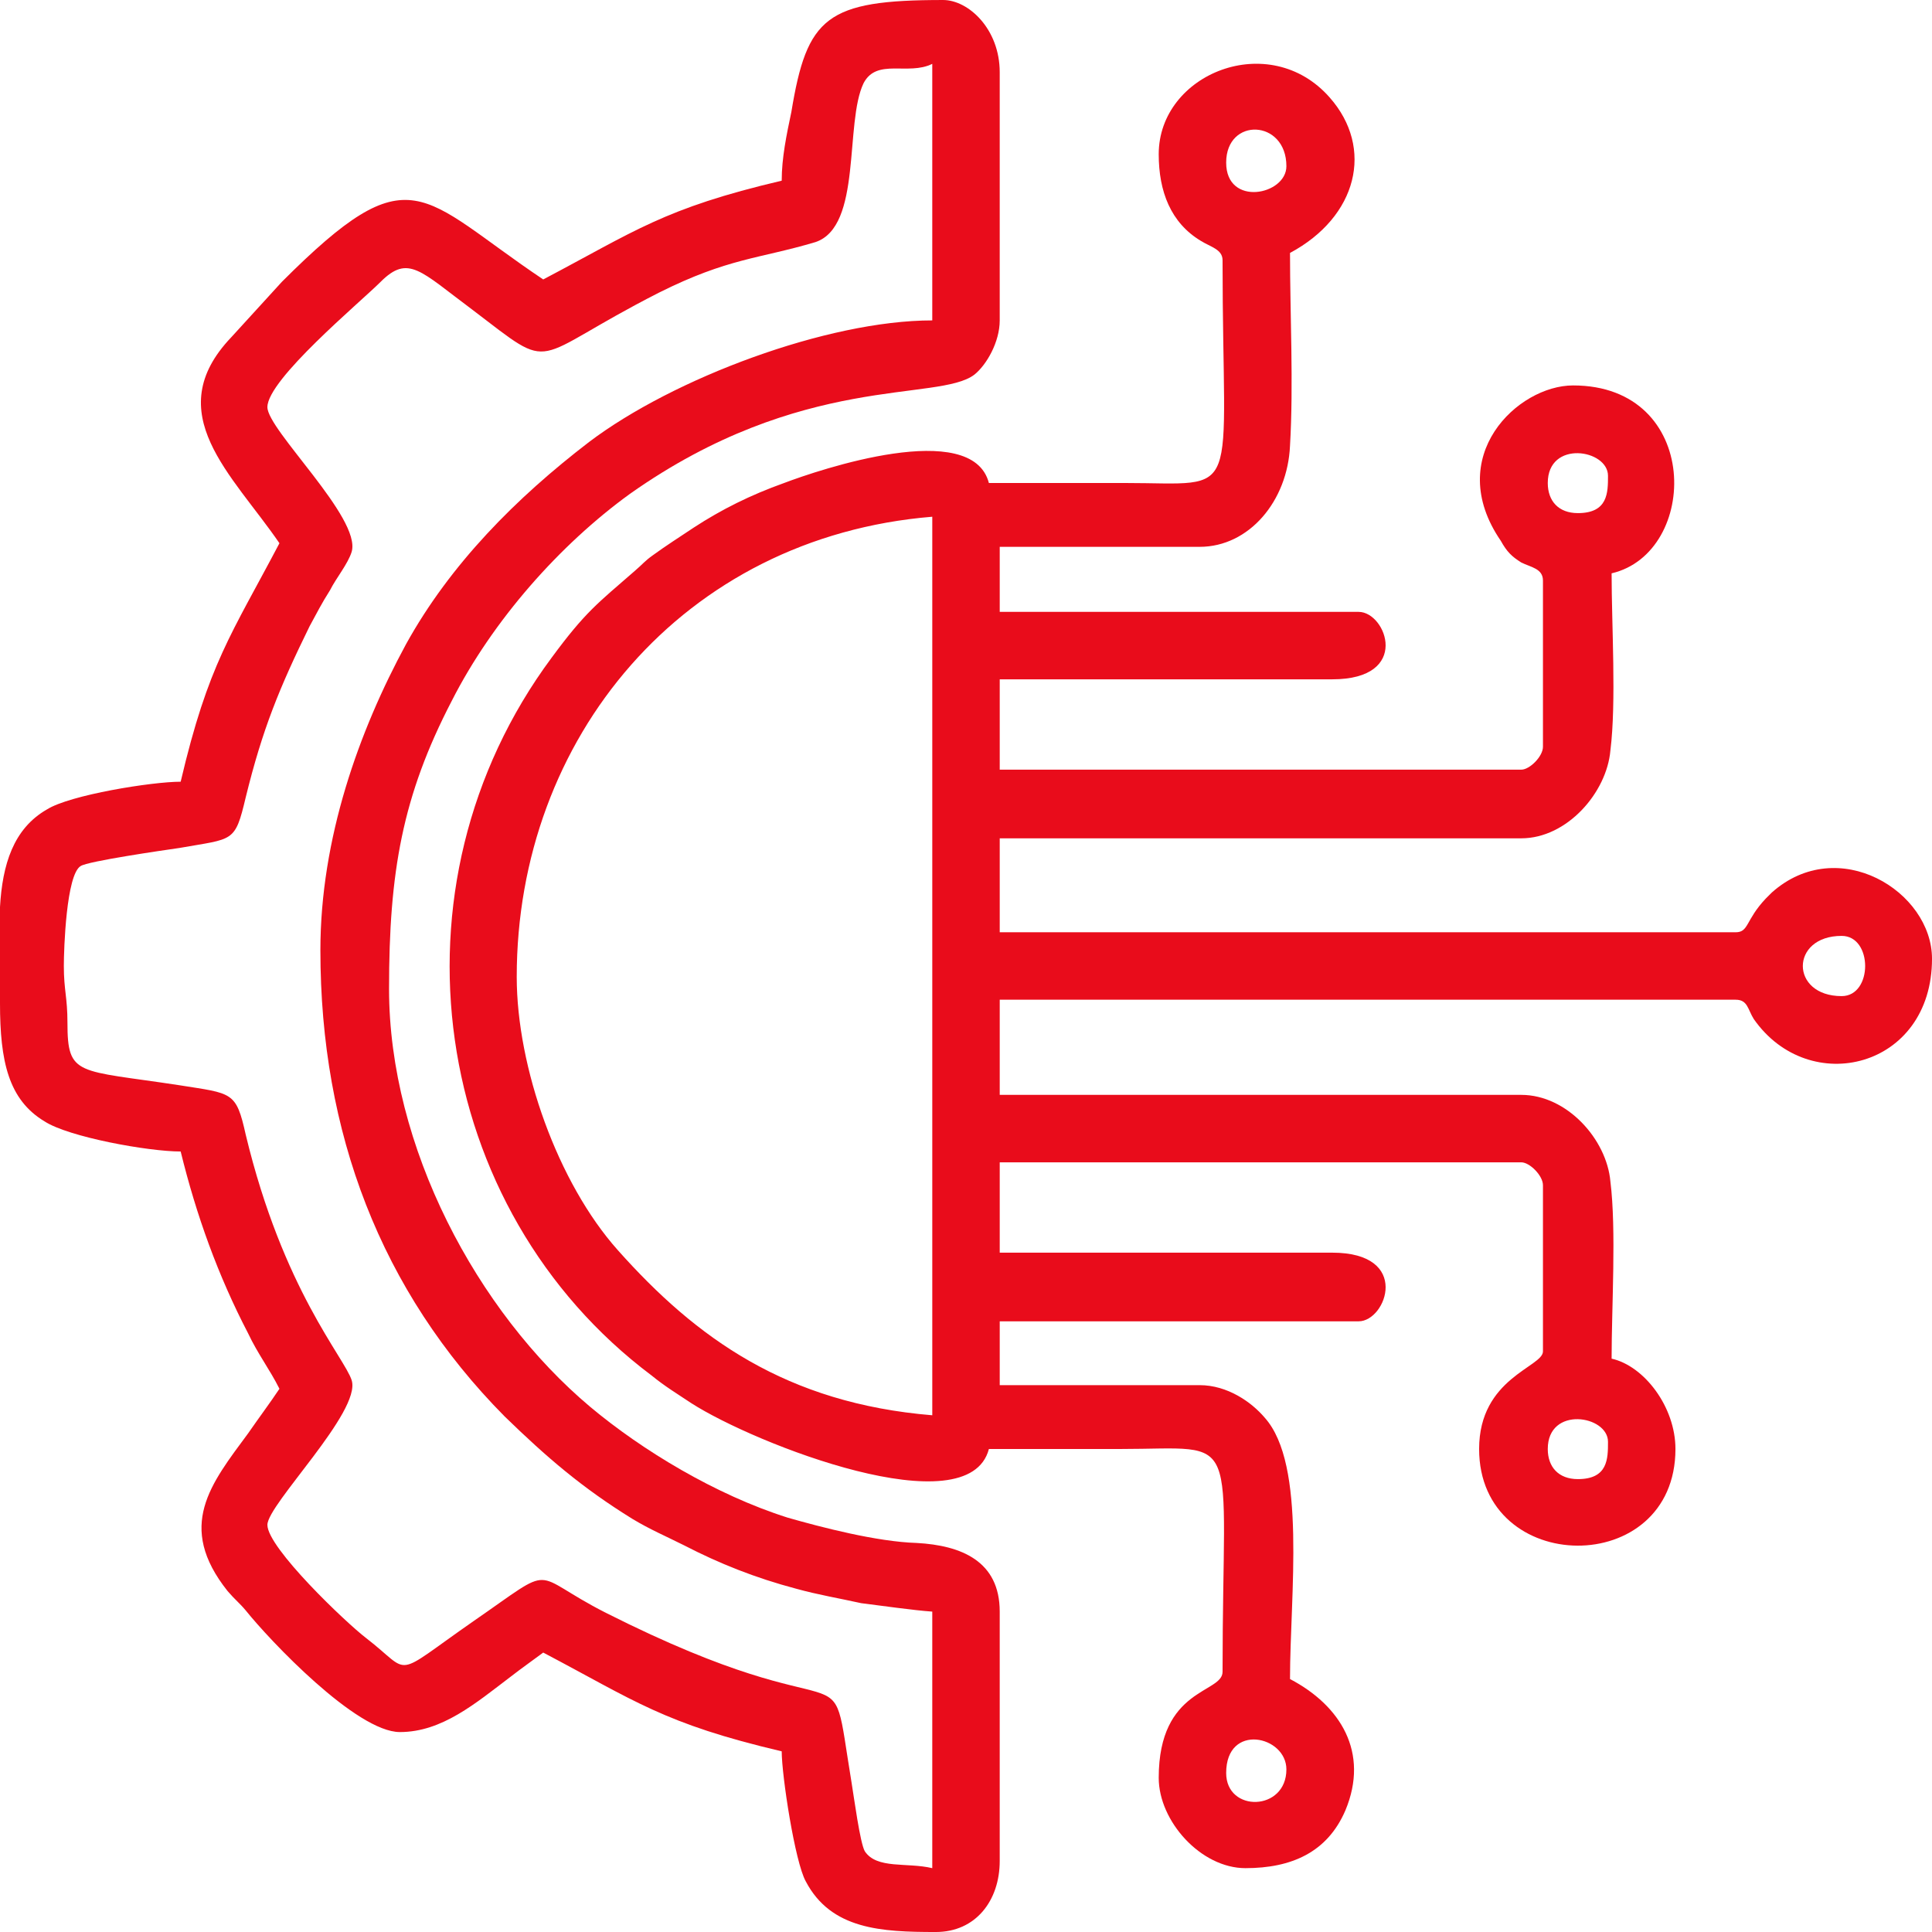
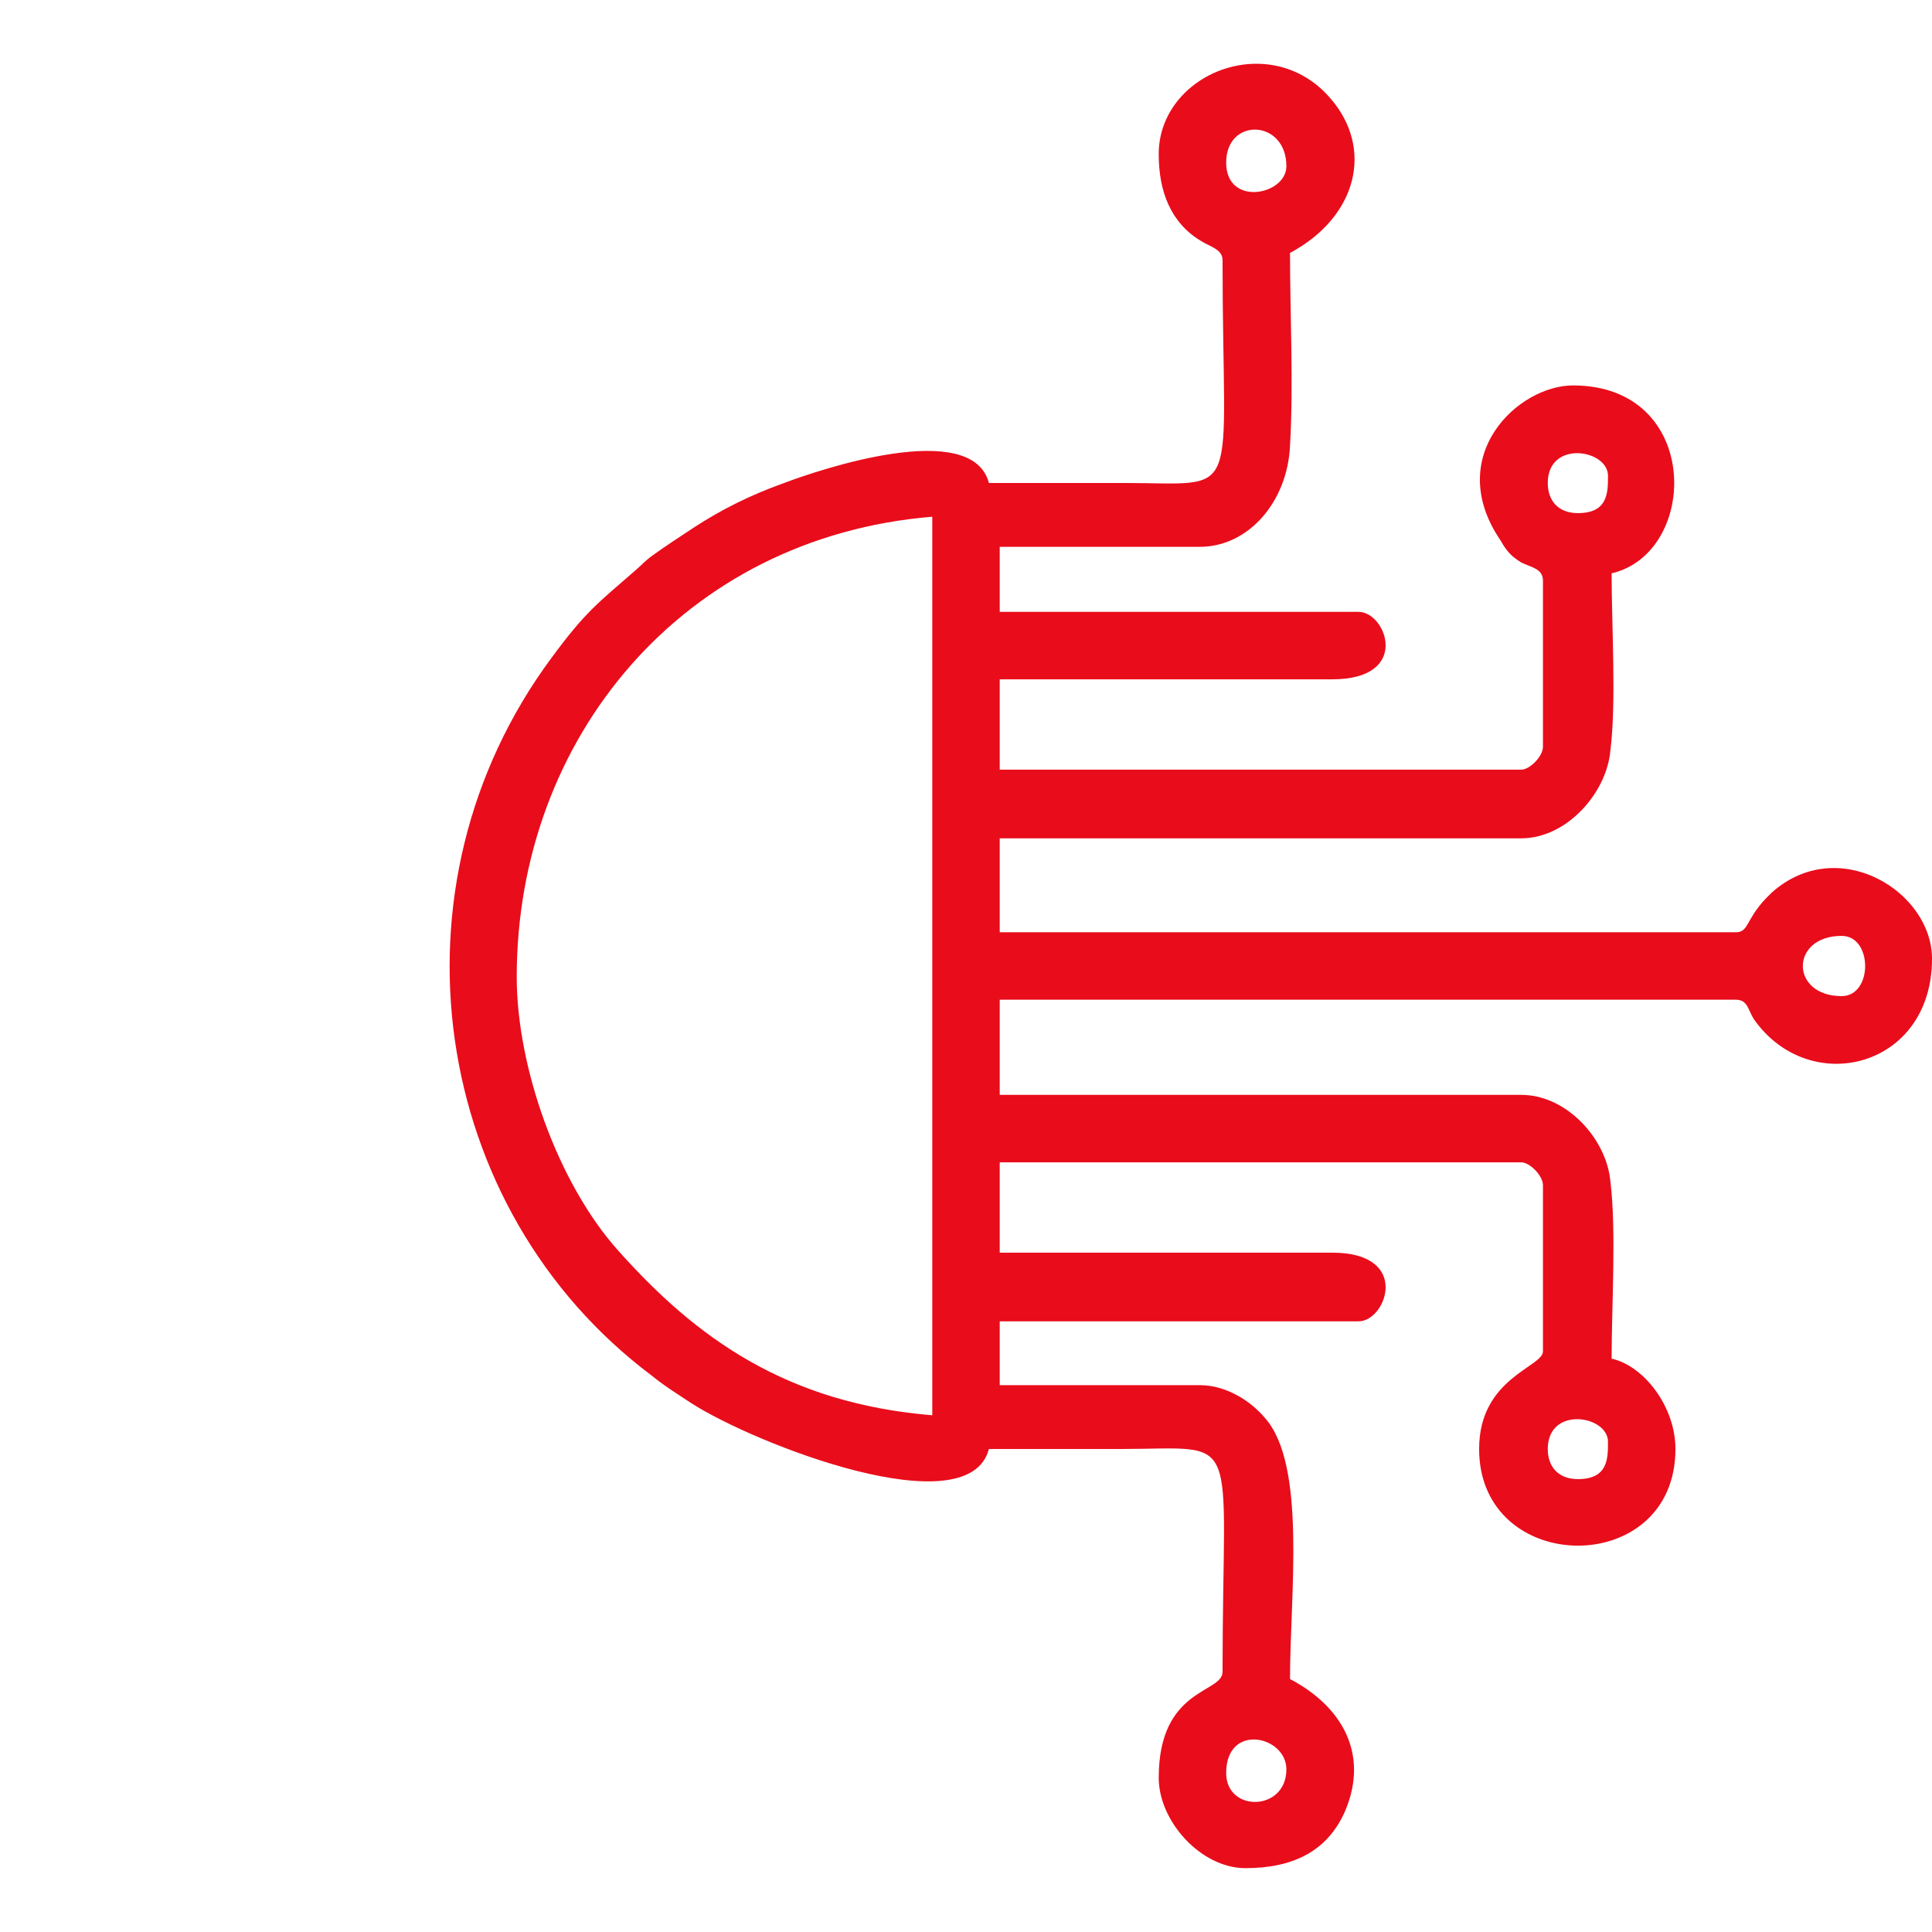
<svg xmlns="http://www.w3.org/2000/svg" xml:space="preserve" width="92px" height="92px" version="1.1" style="shape-rendering:geometricPrecision; text-rendering:geometricPrecision; image-rendering:optimizeQuality; fill-rule:evenodd; clip-rule:evenodd" viewBox="0 0 1.604 1.604">
  <defs>
    <style type="text/css"> .fil0 {fill:#E90C1B} </style>
  </defs>
  <g id="Contenido_x0020_de_x0020_PowerClip">
    <g id="_1798811678400">
      <path class="fil0" d="M1.018 1.472c0,-0.042 0.05,-0.031 0.05,-0.003 0,0.035 -0.05,0.036 -0.05,0.003zm0.267 -0.269c0,-0.036 0.05,-0.028 0.05,-0.006 0,0.014 0,0.031 -0.025,0.031 -0.016,0 -0.025,-0.01 -0.025,-0.025zm-0.856 -0.392c0,-0.198 0.138,-0.365 0.345,-0.382l0 0.746c-0.121,-0.01 -0.196,-0.064 -0.261,-0.137 -0.05,-0.056 -0.084,-0.152 -0.084,-0.227zm1.1 0.016c-0.043,0 -0.043,-0.05 0,-0.05 0.026,0 0.026,0.05 0,0.05zm-0.244 -0.426c0,-0.036 0.05,-0.028 0.05,-0.006 0,0.014 0,0.031 -0.025,0.031 -0.016,0 -0.025,-0.01 -0.025,-0.025zm-0.267 -0.266c0,-0.038 0.05,-0.036 0.05,0.003 0,0.024 -0.05,0.034 -0.05,-0.003zm-0.056 -0.007c0,0.031 0.01,0.057 0.035,0.072 0.008,0.005 0.018,0.007 0.018,0.016 0,0.203 0.018,0.185 -0.081,0.185 -0.038,0 -0.076,0 -0.113,0 -0.014,-0.054 -0.141,-0.011 -0.17,0 -0.028,0.01 -0.052,0.022 -0.075,0.037 -0.012,0.008 -0.023,0.015 -0.034,0.023 -0.007,0.005 -0.008,0.007 -0.015,0.013 -0.031,0.027 -0.041,0.034 -0.069,0.072 -0.141,0.19 -0.101,0.458 0.083,0.596 0.011,0.009 0.021,0.015 0.033,0.023 0.053,0.034 0.23,0.103 0.247,0.038 0.036,0 0.073,0 0.109,0 0.103,0 0.085,-0.019 0.085,0.185 0,0.018 -0.053,0.013 -0.053,0.088 0,0.036 0.035,0.075 0.072,0.075 0.038,0 0.068,-0.013 0.083,-0.048 0.02,-0.048 -0.004,-0.087 -0.046,-0.109 0,-0.07 0.014,-0.178 -0.021,-0.217 -0.011,-0.013 -0.031,-0.027 -0.054,-0.027l-0.166 0 0 -0.053 0.298 0c0.023,0 0.044,-0.057 -0.022,-0.057l-0.276 0 0 -0.075 0.433 0c0.007,0 0.018,0.011 0.018,0.019l0 0.138c0,0.013 -0.053,0.022 -0.053,0.081 0,0.106 0.163,0.108 0.163,0 0,-0.035 -0.026,-0.069 -0.053,-0.075 0,-0.043 0.004,-0.107 -0.001,-0.147 -0.003,-0.035 -0.036,-0.072 -0.074,-0.072l-0.433 0 0 -0.079 0.611 0c0.01,0 0.01,0.008 0.015,0.016 0.046,0.066 0.148,0.041 0.148,-0.05 0,-0.056 -0.078,-0.104 -0.133,-0.055 -0.004,0.004 -0.002,0.002 -0.005,0.005 -0.017,0.018 -0.014,0.028 -0.025,0.028l-0.611 0 0 -0.078 0.433 0c0.038,0 0.071,-0.038 0.074,-0.073 0.005,-0.04 0.001,-0.104 0.001,-0.147 0.073,-0.017 0.075,-0.156 -0.032,-0.156 -0.046,0 -0.108,0.059 -0.06,0.129 0.005,0.009 0.009,0.013 0.017,0.018 0.008,0.004 0.018,0.005 0.018,0.015l0 0.138c0,0.008 -0.011,0.019 -0.018,0.019l-0.433 0 0 -0.075 0.276 0c0.066,0 0.045,-0.056 0.022,-0.056l-0.298 0 0 -0.054 0.166 0c0.041,0 0.073,-0.038 0.075,-0.084 0.003,-0.051 0,-0.109 0,-0.16 0.056,-0.03 0.07,-0.087 0.033,-0.129 -0.05,-0.057 -0.142,-0.02 -0.142,0.047z" />
-       <path class="fil0" d="M0.266 0.789c0,0.151 0.05,0.283 0.153,0.387 0.035,0.034 0.064,0.059 0.106,0.085 0.015,0.009 0.027,0.014 0.043,0.022 0.029,0.015 0.059,0.027 0.093,0.036 0.018,0.005 0.036,0.008 0.054,0.012 0.016,0.002 0.044,0.006 0.059,0.007l0 0.213c-0.021,-0.005 -0.046,0.001 -0.056,-0.014 -0.004,-0.007 -0.009,-0.045 -0.011,-0.057 -0.02,-0.121 0.01,-0.033 -0.204,-0.141 -0.065,-0.033 -0.039,-0.042 -0.11,0.007 -0.069,0.048 -0.05,0.044 -0.089,0.014 -0.017,-0.013 -0.082,-0.075 -0.082,-0.094 0,-0.017 0.078,-0.094 0.07,-0.12 -0.006,-0.019 -0.057,-0.075 -0.088,-0.204 -0.008,-0.036 -0.011,-0.034 -0.055,-0.041 -0.085,-0.013 -0.093,-0.007 -0.093,-0.052 0,-0.021 -0.003,-0.027 -0.003,-0.047 0,-0.014 0.002,-0.076 0.014,-0.083 0.006,-0.004 0.068,-0.013 0.082,-0.015 0.045,-0.008 0.046,-0.004 0.055,-0.042 0.014,-0.057 0.028,-0.091 0.053,-0.142 0.006,-0.011 0.01,-0.019 0.017,-0.03 0.005,-0.01 0.015,-0.022 0.018,-0.032 0.008,-0.028 -0.07,-0.101 -0.07,-0.12 0,-0.023 0.077,-0.087 0.094,-0.104 0.023,-0.023 0.033,-0.009 0.076,0.023 0.071,0.054 0.045,0.042 0.155,-0.014 0.058,-0.029 0.083,-0.028 0.13,-0.042 0.039,-0.013 0.024,-0.099 0.04,-0.132 0.011,-0.021 0.037,-0.006 0.057,-0.016l0 0.213c-0.087,0 -0.215,0.048 -0.285,0.101 -0.06,0.046 -0.115,0.101 -0.152,0.168 -0.039,0.072 -0.071,0.161 -0.071,0.254zm-0.266 0.044l0 -0.08c0.002,-0.035 0.011,-0.065 0.039,-0.081 0.019,-0.012 0.087,-0.023 0.111,-0.023 0.023,-0.098 0.042,-0.122 0.082,-0.198 -0.039,-0.057 -0.1,-0.108 -0.04,-0.171l0.042 -0.046c0.108,-0.108 0.114,-0.071 0.217,-0.002 0.076,-0.04 0.1,-0.059 0.198,-0.082 0,-0.019 0.004,-0.038 0.008,-0.057 0.013,-0.079 0.029,-0.093 0.126,-0.093 0.021,0 0.047,0.024 0.047,0.06l0 0.206c0,0.018 -0.011,0.037 -0.021,0.045 -0.03,0.023 -0.143,-0.002 -0.286,0.099 -0.058,0.042 -0.114,0.105 -0.148,0.172 -0.041,0.079 -0.052,0.142 -0.052,0.239 0,0.131 0.073,0.268 0.167,0.347 0.043,0.036 0.104,0.073 0.164,0.092 0.028,0.008 0.074,0.02 0.107,0.021 0.037,0.002 0.069,0.015 0.069,0.057l0 0.207c0,0.033 -0.02,0.059 -0.053,0.059 -0.045,0 -0.087,-0.002 -0.108,-0.042 -0.009,-0.016 -0.02,-0.088 -0.02,-0.108 -0.098,-0.023 -0.122,-0.042 -0.198,-0.082 -0.008,0.006 -0.018,0.013 -0.027,0.02 -0.029,0.022 -0.057,0.046 -0.092,0.046 -0.036,0 -0.108,-0.076 -0.128,-0.101 -0.005,-0.006 -0.009,-0.009 -0.015,-0.016 -0.043,-0.054 -0.014,-0.089 0.017,-0.131 0.009,-0.013 0.018,-0.025 0.026,-0.037 -0.008,-0.016 -0.018,-0.029 -0.026,-0.046 -0.025,-0.048 -0.043,-0.098 -0.056,-0.151 -0.027,0 -0.093,-0.012 -0.113,-0.025 -0.03,-0.018 -0.037,-0.05 -0.037,-0.098z" />
    </g>
  </g>
</svg>